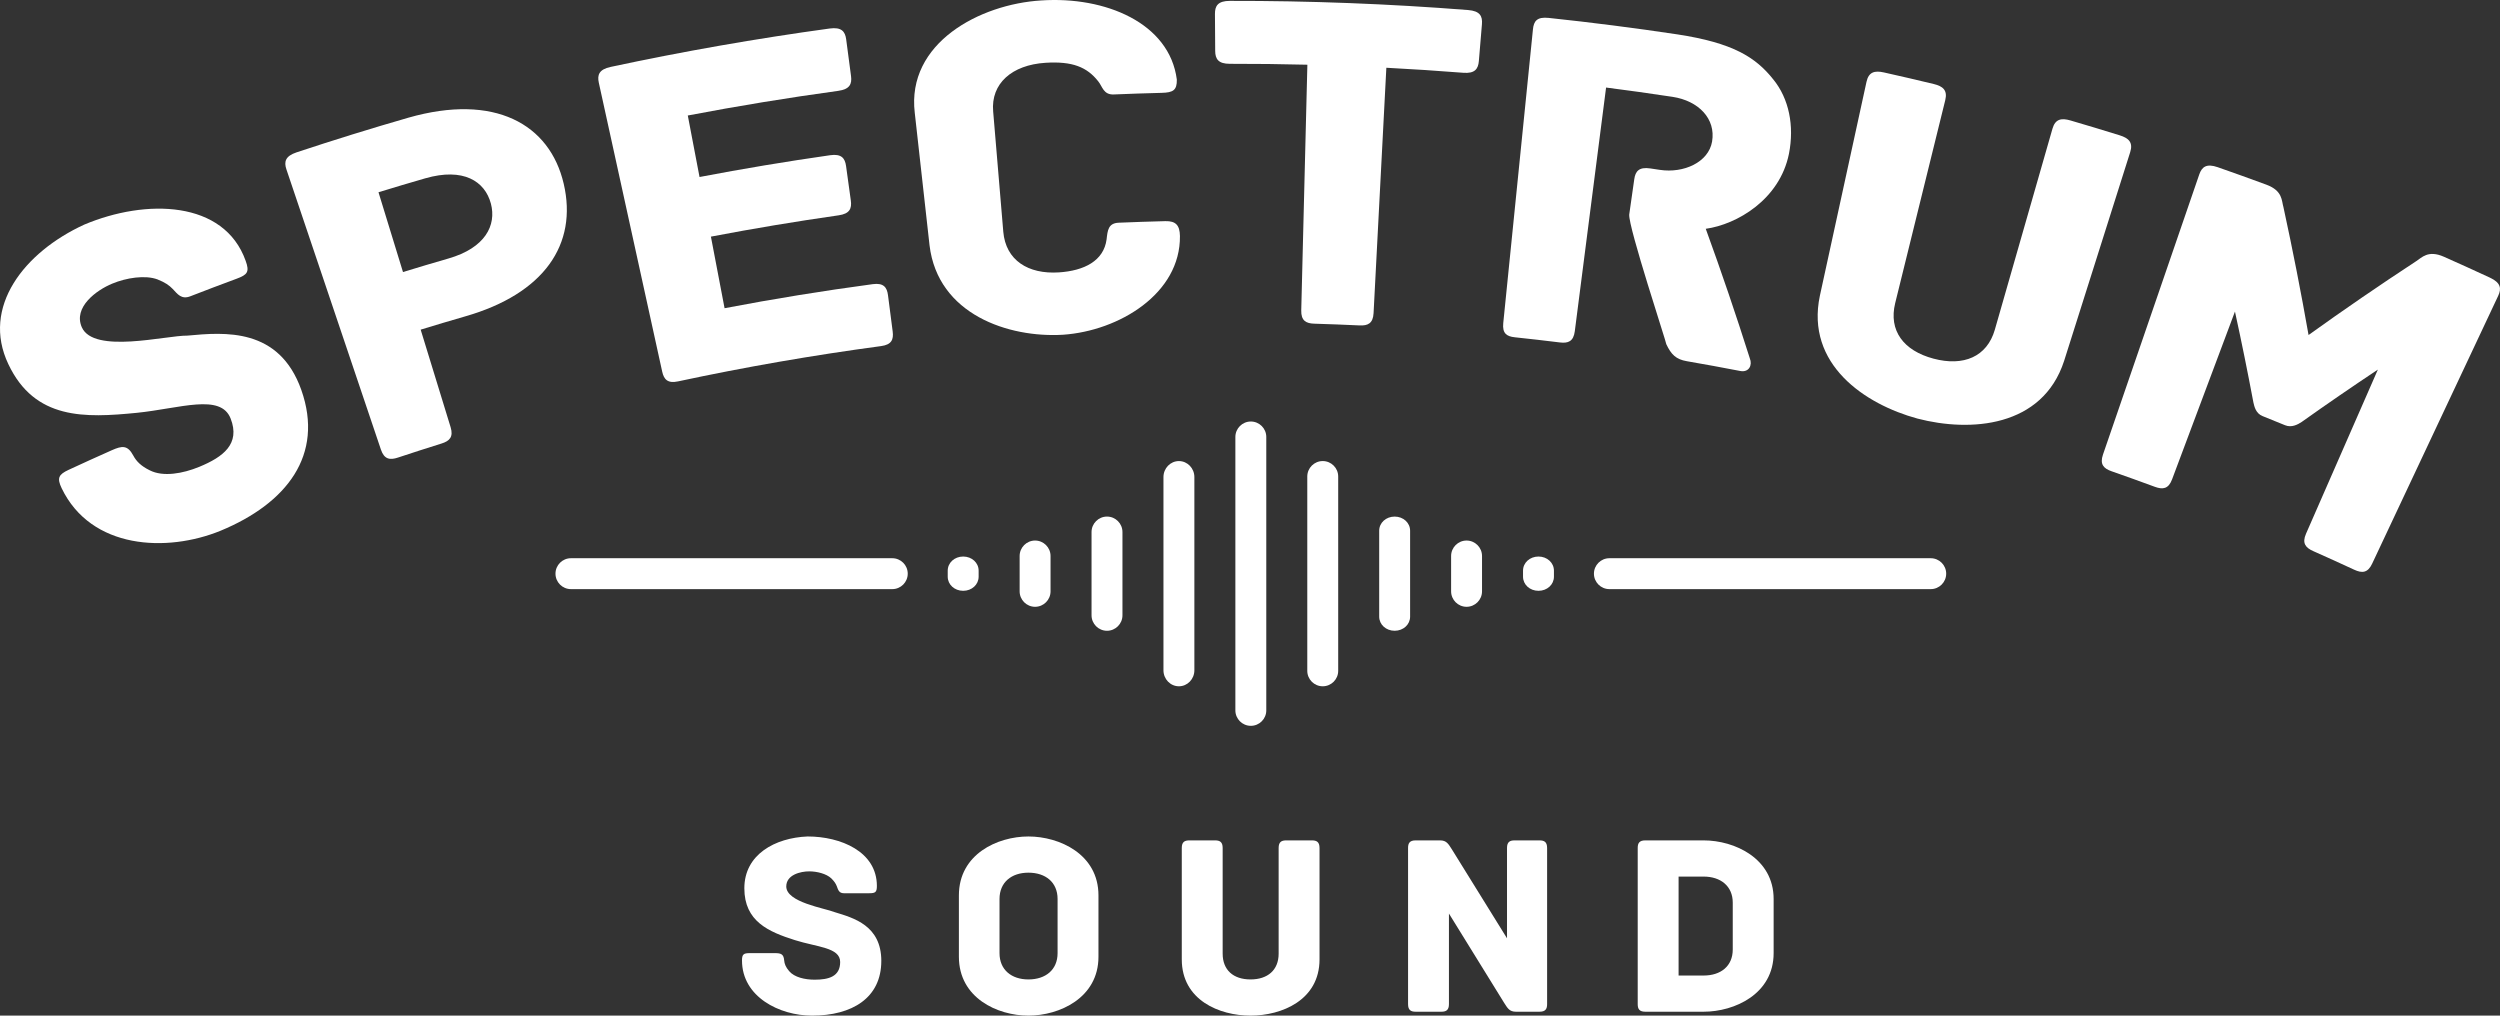
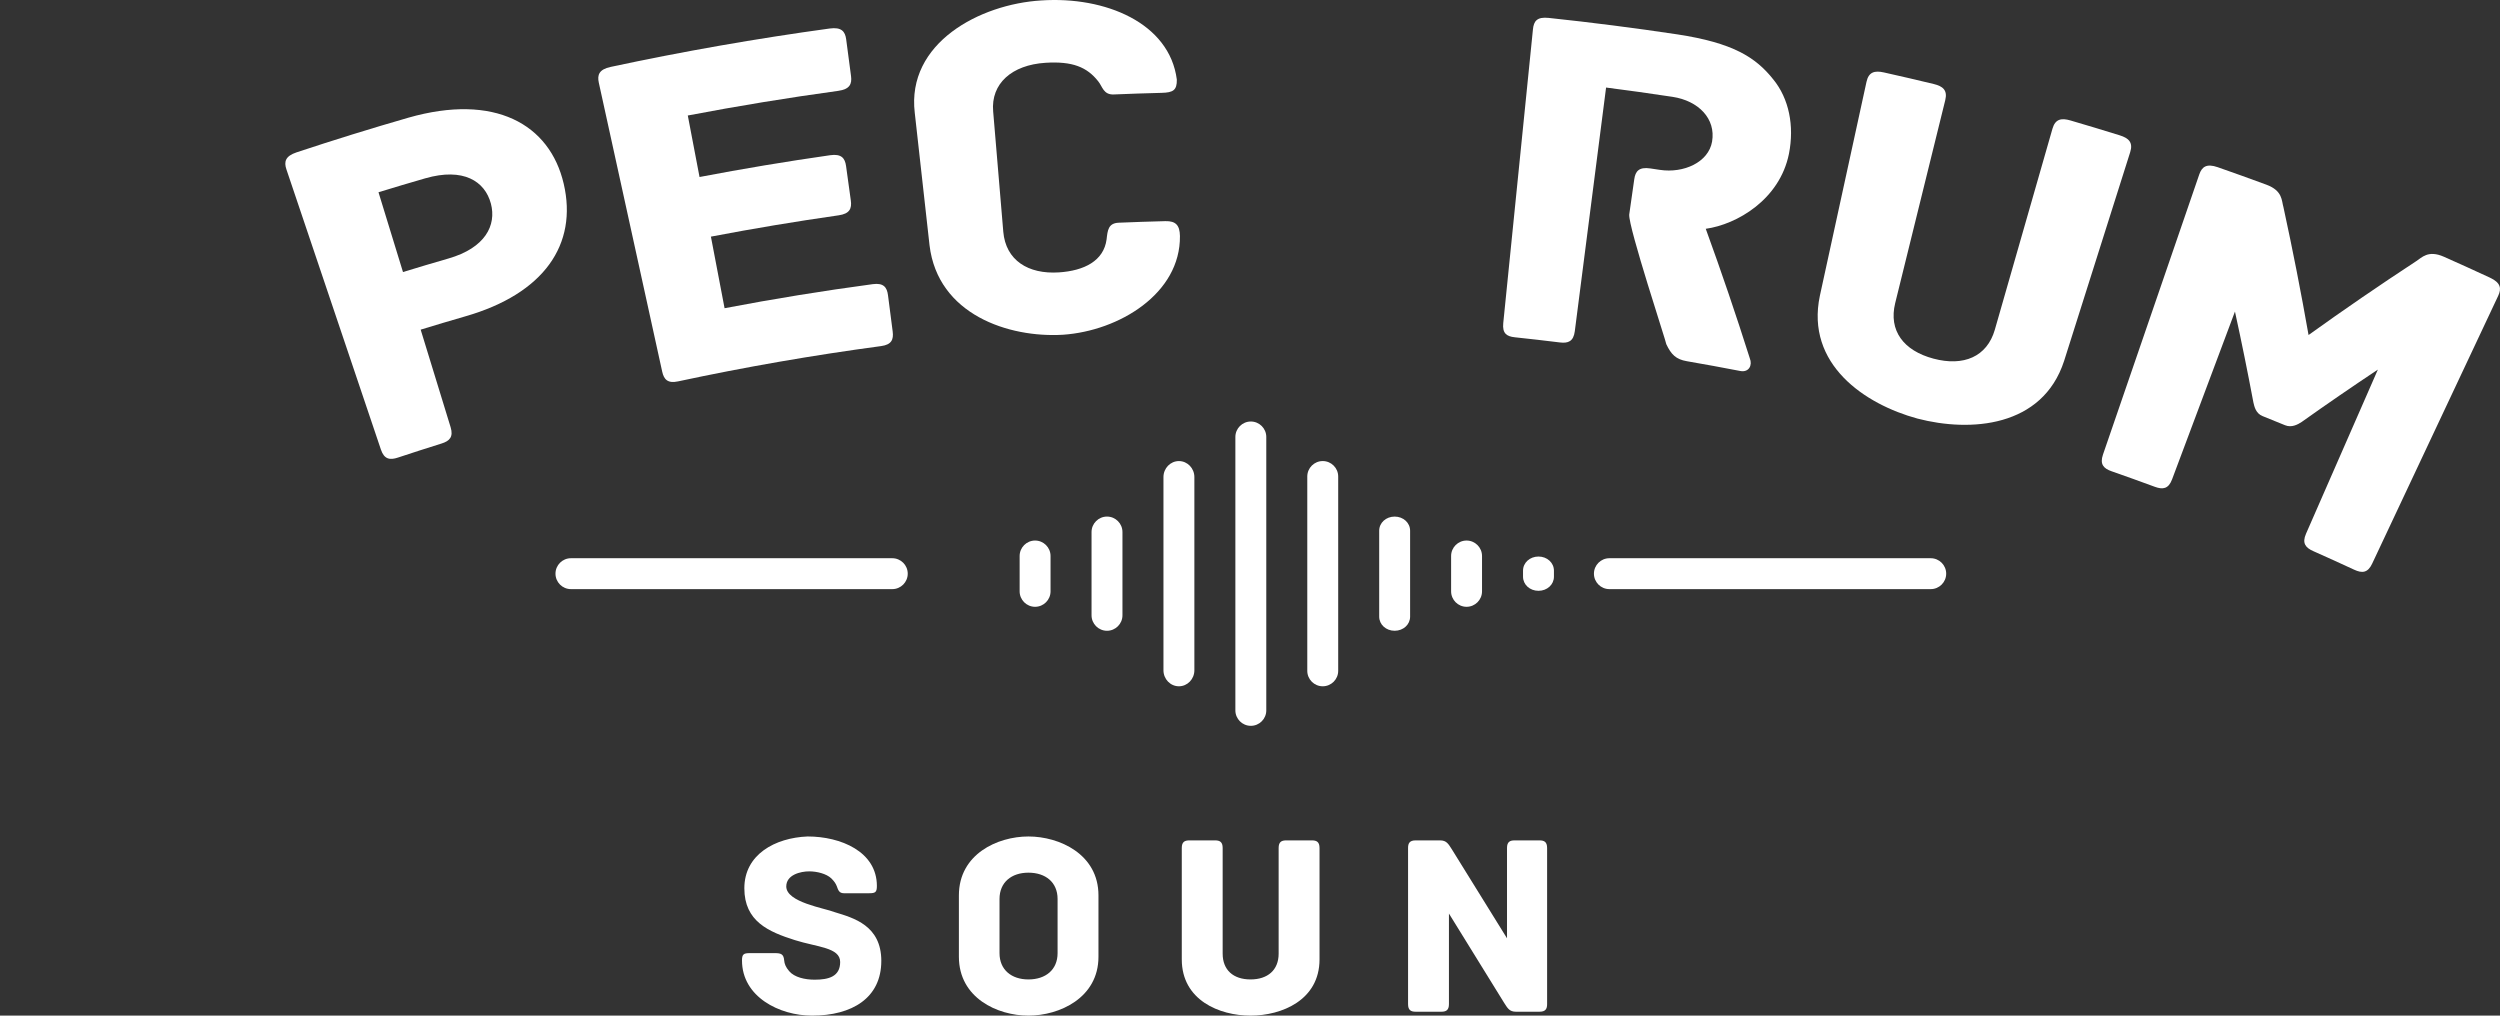
<svg xmlns="http://www.w3.org/2000/svg" id="a" data-name="FINAL ART" width="1920" height="780" viewBox="0 0 1920 780">
  <rect x="0" y="0" width="1920" height="780" fill="#333333" stroke="none" />
  <g>
    <path d="M850.177,396.725c-6.544,0-11.872,5.334-11.872,11.878v63.954c0,6.544,5.328,11.878,11.872,11.878s11.872-5.333,11.872-11.878v-63.954c0-6.544-5.328-11.878-11.872-11.878Z" fill="#fff" />
    <path d="M794.948,415.135c-6.544,0-11.872,5.334-11.872,11.878v27.135c0,6.544,5.328,11.878,11.872,11.878s11.872-5.334,11.872-11.878v-27.135c0-6.544-5.328-11.878-11.872-11.878Z" fill="#fff" />
    <path d="M1126.323,415.135c-6.544,0-11.872,5.334-11.872,11.878v27.135c0,6.544,5.327,11.878,11.872,11.878s11.872-5.334,11.872-11.878v-27.135c0-6.544-5.327-11.878-11.872-11.878Z" fill="#fff" />
    <path d="M905.406,354.105c-6.544,0-11.872,5.513-11.872,12.285v148.38c0,6.784,5.327,12.297,11.872,12.297s11.872-5.513,11.872-12.297v-148.38c0-6.772-5.327-12.285-11.872-12.285Z" fill="#fff" />
    <path d="M960.635,323.721c-6.544,0-11.872,5.322-11.872,11.866v209.986c0,6.544,5.327,11.866,11.872,11.866s11.872-5.321,11.872-11.866v-209.986c0-6.544-5.328-11.866-11.872-11.866Z" fill="#fff" />
    <path d="M1482.807,428.714h-246.799c-6.544,0-11.866,5.322-11.866,11.866s5.322,11.866,11.866,11.866h246.799c6.544,0,11.866-5.322,11.866-11.866s-5.322-11.866-11.866-11.866Z" fill="#fff" />
    <path d="M685.275,428.714h-246.799c-6.544,0-11.866,5.322-11.866,11.866s5.321,11.866,11.866,11.866h246.799c6.544,0,11.866-5.322,11.866-11.866s-5.322-11.866-11.866-11.866Z" fill="#fff" />
    <path d="M1015.864,354.093c-6.544,0-11.872,5.322-11.872,11.866v149.243c0,6.544,5.328,11.866,11.872,11.866s11.872-5.322,11.872-11.866v-149.243c0-6.544-5.328-11.866-11.872-11.866Z" fill="#fff" />
    <path d="M1071.094,396.737c-6.658,0-11.872,4.77-11.872,10.859v65.98c0,6.077,5.214,10.847,11.872,10.847s11.872-4.77,11.872-10.847v-65.98c0-6.089-5.214-10.859-11.872-10.859Z" fill="#fff" />
    <path d="M1181.552,427.42c-6.658,0-11.872,4.77-11.872,10.859v4.614c0,6.077,5.214,10.847,11.872,10.847s11.872-4.77,11.872-10.847v-4.614c0-6.089-5.214-10.859-11.872-10.859Z" fill="#fff" />
-     <path d="M739.719,427.42c-6.658,0-11.872,4.77-11.872,10.859v4.614c0,6.077,5.214,10.847,11.872,10.847s11.872-4.77,11.872-10.847v-4.614c0-6.089-5.214-10.859-11.872-10.859Z" fill="#fff" />
  </g>
  <g>
-     <path d="M231.396,299.439c17.702,50.143-11.315,87.186-62.003,108.17-41.135,16.821-99.405,14.417-122.068-32.703-3.667-7.777-2.417-10.444,5.411-14.087,11.014-5.114,22.059-10.129,33.137-15.045,7.89-3.494,12.112-4.104,16.534,4.165,2.287,4.311,5.944,8.015,12.579,11.255,10.347,5.291,25.514,2.492,38.063-2.669,18.315-7.55,31.682-17.561,24.074-37.079-7.625-19.523-38.716-7.763-72.158-4.382-39.722,3.912-78.243,5.549-98.55-37.385-20.927-43.889,12.193-86.007,58.256-107.164,47.464-19.998,107.487-18.722,124.007,27.85,3.065,8.439,1.395,10.625-6.972,13.707-11.875,4.387-23.72,8.879-35.537,13.477-6.869,2.676-9.864-1.759-13.464-5.568-2.829-2.903-5.739-4.972-11.773-7.399-9.406-3.502-23.843-1.291-34.774,3.267-12.046,4.975-30.088,18.054-23.333,33.493,9.174,20.669,64.641,6.216,81.105,6.413,28.737-2.664,70.405-6.295,87.467,41.685Z" fill="#fff" />
    <path d="M432.93,141.114c10.851,46.549-15.044,84.497-75.709,101.882-11.405,3.294-22.788,6.685-34.15,10.173,7.662,24.965,15.329,49.93,22.993,74.895,2.31,7.537-.827,10.648-6.945,12.559-11.219,3.507-22.413,7.112-33.582,10.817-6.095,2.024-10.467,1.331-12.986-6.138-24.195-71.736-48.387-143.471-72.581-215.207-1.972-5.844-.911-10.195,7.82-13.098,28.458-9.439,57.056-18.304,85.779-26.593,66.22-18.937,108.643,4.81,119.361,50.709Zm-55.93,15.255c-4.572-17.192-21.096-27.837-50.404-19.418-11.996,3.465-23.971,7.031-35.92,10.701,6.271,20.426,12.543,40.853,18.813,61.279,11.61-3.564,23.239-7.029,34.892-10.394,28.357-8.146,37.01-25.562,32.619-42.167Z" fill="#fff" />
    <path d="M681.981,226.721c1.2,9.293,2.399,18.586,3.599,27.879,.788,6.122-.835,10.122-8.875,11.194-52.243,7.007-104.278,16.045-155.983,27.115-7.957,1.709-10.847-1.505-12.168-7.535-16.224-73.947-32.446-147.894-48.668-221.841-1.321-6.023,.187-10.231,9.12-12.148,55.762-11.938,111.863-21.768,168.187-29.491,9.021-1.231,11.867,2.21,12.673,8.325,1.241,9.402,2.484,18.804,3.725,28.206,.803,6.124-1.006,10.147-9.83,11.353-38.631,5.297-77.156,11.607-115.536,18.929,3.005,15.745,6.009,31.489,9.015,47.234,33.325-6.359,66.766-11.937,100.291-16.735,8.633-1.232,11.405,2.206,12.245,8.317,1.219,8.828,2.437,17.657,3.657,26.485,.843,6.118-.85,10.144-9.295,11.347-32.812,4.696-65.54,10.155-98.159,16.379,3.497,18.325,6.994,36.65,10.492,54.975,37.812-7.215,75.779-13.376,113.852-18.482,8.239-1.099,10.872,2.377,11.659,8.492Z" fill="#fff" />
    <path d="M816.344,257.084c-41.497,2.48-96.088-15.371-102.466-68.721-3.779-33.904-7.563-67.807-11.344-101.711-6.409-53.536,49.855-83.467,97.151-86.311,49.19-3.296,98.515,17.294,104.113,60.762,.162,8.228-2.866,9.989-11.666,10.206-12.245,.309-24.49,.72-36.731,1.233-8.032,.342-8.701-6.137-11.975-10.105-8.602-10.904-19.739-15.542-40.633-14.205-25.59,1.667-41.918,15.855-40.044,37.355,2.593,30.804,5.185,61.609,7.777,92.414,1.897,21.872,19.073,32.731,42.71,31.192,19.366-1.26,34.465-8.812,36.629-25.388,.777-6.895,1.253-12.422,9.293-12.765,11.942-.502,23.886-.902,35.831-1.202,8.043-.199,11.049,3.184,11.203,11.406,.501,44.172-46.649,72.885-89.849,75.84Z" fill="#fff" />
-     <path d="M1138.135,18.538c-.791,9.45-1.58,18.901-2.372,28.352-.516,6.155-3.142,9.702-12.01,9-19.666-1.545-39.346-2.83-59.037-3.854-3.271,62.823-6.543,125.646-9.813,188.468-.416,7.875-4.388,9.721-10.725,9.422-11.613-.546-23.23-.993-34.85-1.341-6.338-.189-10.157-2.335-9.966-10.218,1.569-62.888,3.137-125.776,4.705-188.665-19.835-.494-39.677-.726-59.519-.693-8.878,.02-11.237-3.719-11.274-9.894-.063-9.483-.127-18.967-.189-28.45-.049-6.167,2.308-9.968,11.384-9.987,61.071-.1,122.146,2.243,183.072,7.029,9.068,.719,11.111,4.686,10.594,10.832Z" fill="#fff" />
    <path d="M1336.515,284.92c-13.662-2.646-27.342-5.15-41.041-7.514-8.361-1.438-12.023-5.168-15.763-13.077,.517-.052-29.261-90.11-28.467-99.562,1.292-9.05,2.581-18.1,3.872-27.15,.865-6.104,3.639-9.534,12.24-8.268,2.491,.368,4.983,.74,7.473,1.117,18.254,2.747,37.328-5.845,40.046-21.725,2.996-17.562-10.419-31.336-30.384-34.365-16.988-2.578-33.997-4.96-51.025-7.144-8.01,62.396-16.02,124.792-24.029,187.188-1.011,7.819-5.115,9.36-11.418,8.583-11.557-1.424-23.122-2.749-34.697-3.975-6.311-.666-9.616-3.061-8.824-10.906,7.6-75.208,15.202-150.416,22.802-225.624,.618-6.137,2.964-9.703,12.007-8.751,33.022,3.497,65.986,7.714,98.864,12.651,42.674,6.503,60.141,17.524,73.725,34.616,12.048,14.79,16.246,35.562,12.014,57.081-7.089,35.263-40.114,54.325-63.898,57.62,12.04,33.076,23.314,66.238,33.828,99.458,2.215,5.331-.739,11.028-7.324,9.748Z" fill="#fff" />
    <path d="M1635.986,116.866c-16.917,53.438-33.835,106.876-50.752,160.314-16.6,51.107-72.044,54.895-112.593,44.295-40.483-10.99-86.056-41.724-74.985-94.315,11.936-54.766,23.872-109.533,35.808-164.299,1.674-7.705,6.382-8.79,13.361-7.233,12.788,2.854,25.56,5.821,38.311,8.897,6.957,1.681,10.714,4.729,8.819,12.384-12.822,51.98-25.644,103.96-38.466,155.941-5.121,20.997,6.349,36.447,29.422,42.582,23.066,6.157,41.095-1.419,47.106-22.18,14.756-51.465,29.512-102.929,44.268-154.394,2.164-7.581,6.958-8.353,13.844-6.341,12.628,3.69,25.233,7.492,37.811,11.405,6.865,2.137,10.432,5.428,8.047,12.944Z" fill="#fff" />
    <path d="M1918.615,227.182c-32.283,68.603-64.564,137.207-96.847,205.81-3.365,7.134-7.818,7.3-13.709,4.565-10.466-4.859-20.962-9.626-31.49-14.3-5.917-2.626-8.721-6.089-5.561-13.316,18.4-42.031,36.802-84.063,55.202-126.095-19.798,13.161-39.308,26.572-58.523,40.224-2.781,1.811-7.595,4.634-12.767,2.504-5.749-2.364-11.509-4.701-17.272-7.012-5.188-2.077-6.322-7.313-7.048-10.552-4.356-23.222-9.074-46.467-14.15-69.726-16.1,42.966-32.201,85.931-48.302,128.896-2.766,7.383-7.174,7.921-13.211,5.693-11.073-4.086-22.171-8.073-33.294-11.96-6.066-2.119-9.114-5.333-6.551-12.792,24.643-71.702,49.29-143.405,73.933-215.108,2.007-5.833,5.5-8.633,14.199-5.6,12.473,4.358,24.916,8.828,37.328,13.409,12.792,4.737,11.623,12.391,13.159,17.359,7.11,32.741,13.53,65.455,19.264,98.119,26.993-19.378,54.56-38.293,82.682-56.721,4.213-2.649,9.079-8.786,21.261-3.392,11.802,5.239,23.571,10.583,35.306,16.032,8.439,3.925,9.018,8.383,6.392,13.961Z" fill="#fff" />
  </g>
  <g>
    <path d="M676.841,738.005c0,28.396-22.397,41.995-53.195,41.995-24.998,0-53.794-14.398-53.794-42.396,0-4.599,1.199-5.599,5.8-5.599h19.397c4.601,0,6.8,.599,7.2,5.599,.199,2.599,1.199,5.201,3.798,8.2,4.002,4.798,12.199,6.598,19.599,6.598,10.799,0,19.599-2.4,19.599-13.6s-17.798-11.398-34.798-16.798c-20.198-6.399-38.794-14.398-38.794-39.797,0-25.996,23.598-38.794,48.594-39.794,25.399,0,53.195,11.597,53.195,37.996,0,4.8-1.199,5.598-5.797,5.598h-19.599c-3.8,0-4.4-2.801-5.4-5.4-.801-2-1.801-3.599-4.201-5.999-3.798-3.599-10.998-5.4-16.997-5.4-6.601,0-17.599,2.599-17.599,11.6,0,12.197,29.398,16.597,37.397,19.798,14.398,4.4,35.596,10.2,35.596,37.397Z" fill="#fff" />
    <path d="M843.621,734.804c0,31.597-29.997,45.196-53.794,45.196s-53.396-13.6-53.396-45.196v-47.196c0-31.597,29.597-45.194,53.396-45.194s53.794,13.597,53.794,45.194v47.196Zm-31.398-44.395c0-12.799-9.197-20.198-22.397-20.198-13,0-22.198,7.399-22.198,20.198v41.598c0,12.799,9.197,20.198,22.198,20.198,13.199,0,22.397-7.399,22.397-20.198v-41.598Z" fill="#fff" />
    <path d="M1013.398,651.211v85.592c0,31.398-29.199,43.197-52.996,43.197s-52.794-11.799-52.794-43.197v-85.592c0-4.599,2.199-5.797,5.8-5.797h19.798c3.599,0,5.8,1.199,5.8,5.797v81.193c0,12.6,8.198,19.8,21.397,19.8s21.598-7.2,21.598-19.8v-81.193c0-4.599,2.198-5.797,5.8-5.797h19.798c3.599,0,5.8,1.199,5.8,5.797Z" fill="#fff" />
    <path d="M1188.176,651.211v119.99c0,3.601-1.199,5.8-5.8,5.8h-18.198c-4.999,0-6.399-2.801-8.998-6.8l-42.396-68.593v69.593c0,4.601-2.201,5.8-5.8,5.8h-19.798c-3.599,0-5.8-1.199-5.8-5.8v-119.99c0-3.599,1.201-5.797,5.8-5.797h18.798c4.999,0,6.399,2.798,8.998,6.797l42.396,68.394v-69.394c0-4.599,2.201-5.797,5.8-5.797h19.198c3.602,0,5.8,1.199,5.8,5.797Z" fill="#fff" />
-     <path d="M1362.151,690.408v41.598c0,31.395-29.997,44.995-53.794,44.995h-44.796c-4.601,0-5.8-2.199-5.8-5.8v-119.99c0-3.599,1.199-5.797,5.8-5.797h44.796c23.797,0,53.794,13.799,53.794,44.995Zm-31.398,2.801c0-12.6-9.197-19.999-22.397-19.999h-19.198v75.995h19.198c13.199,0,22.397-7.2,22.397-19.999v-35.996Z" fill="#fff" />
  </g>
</svg>